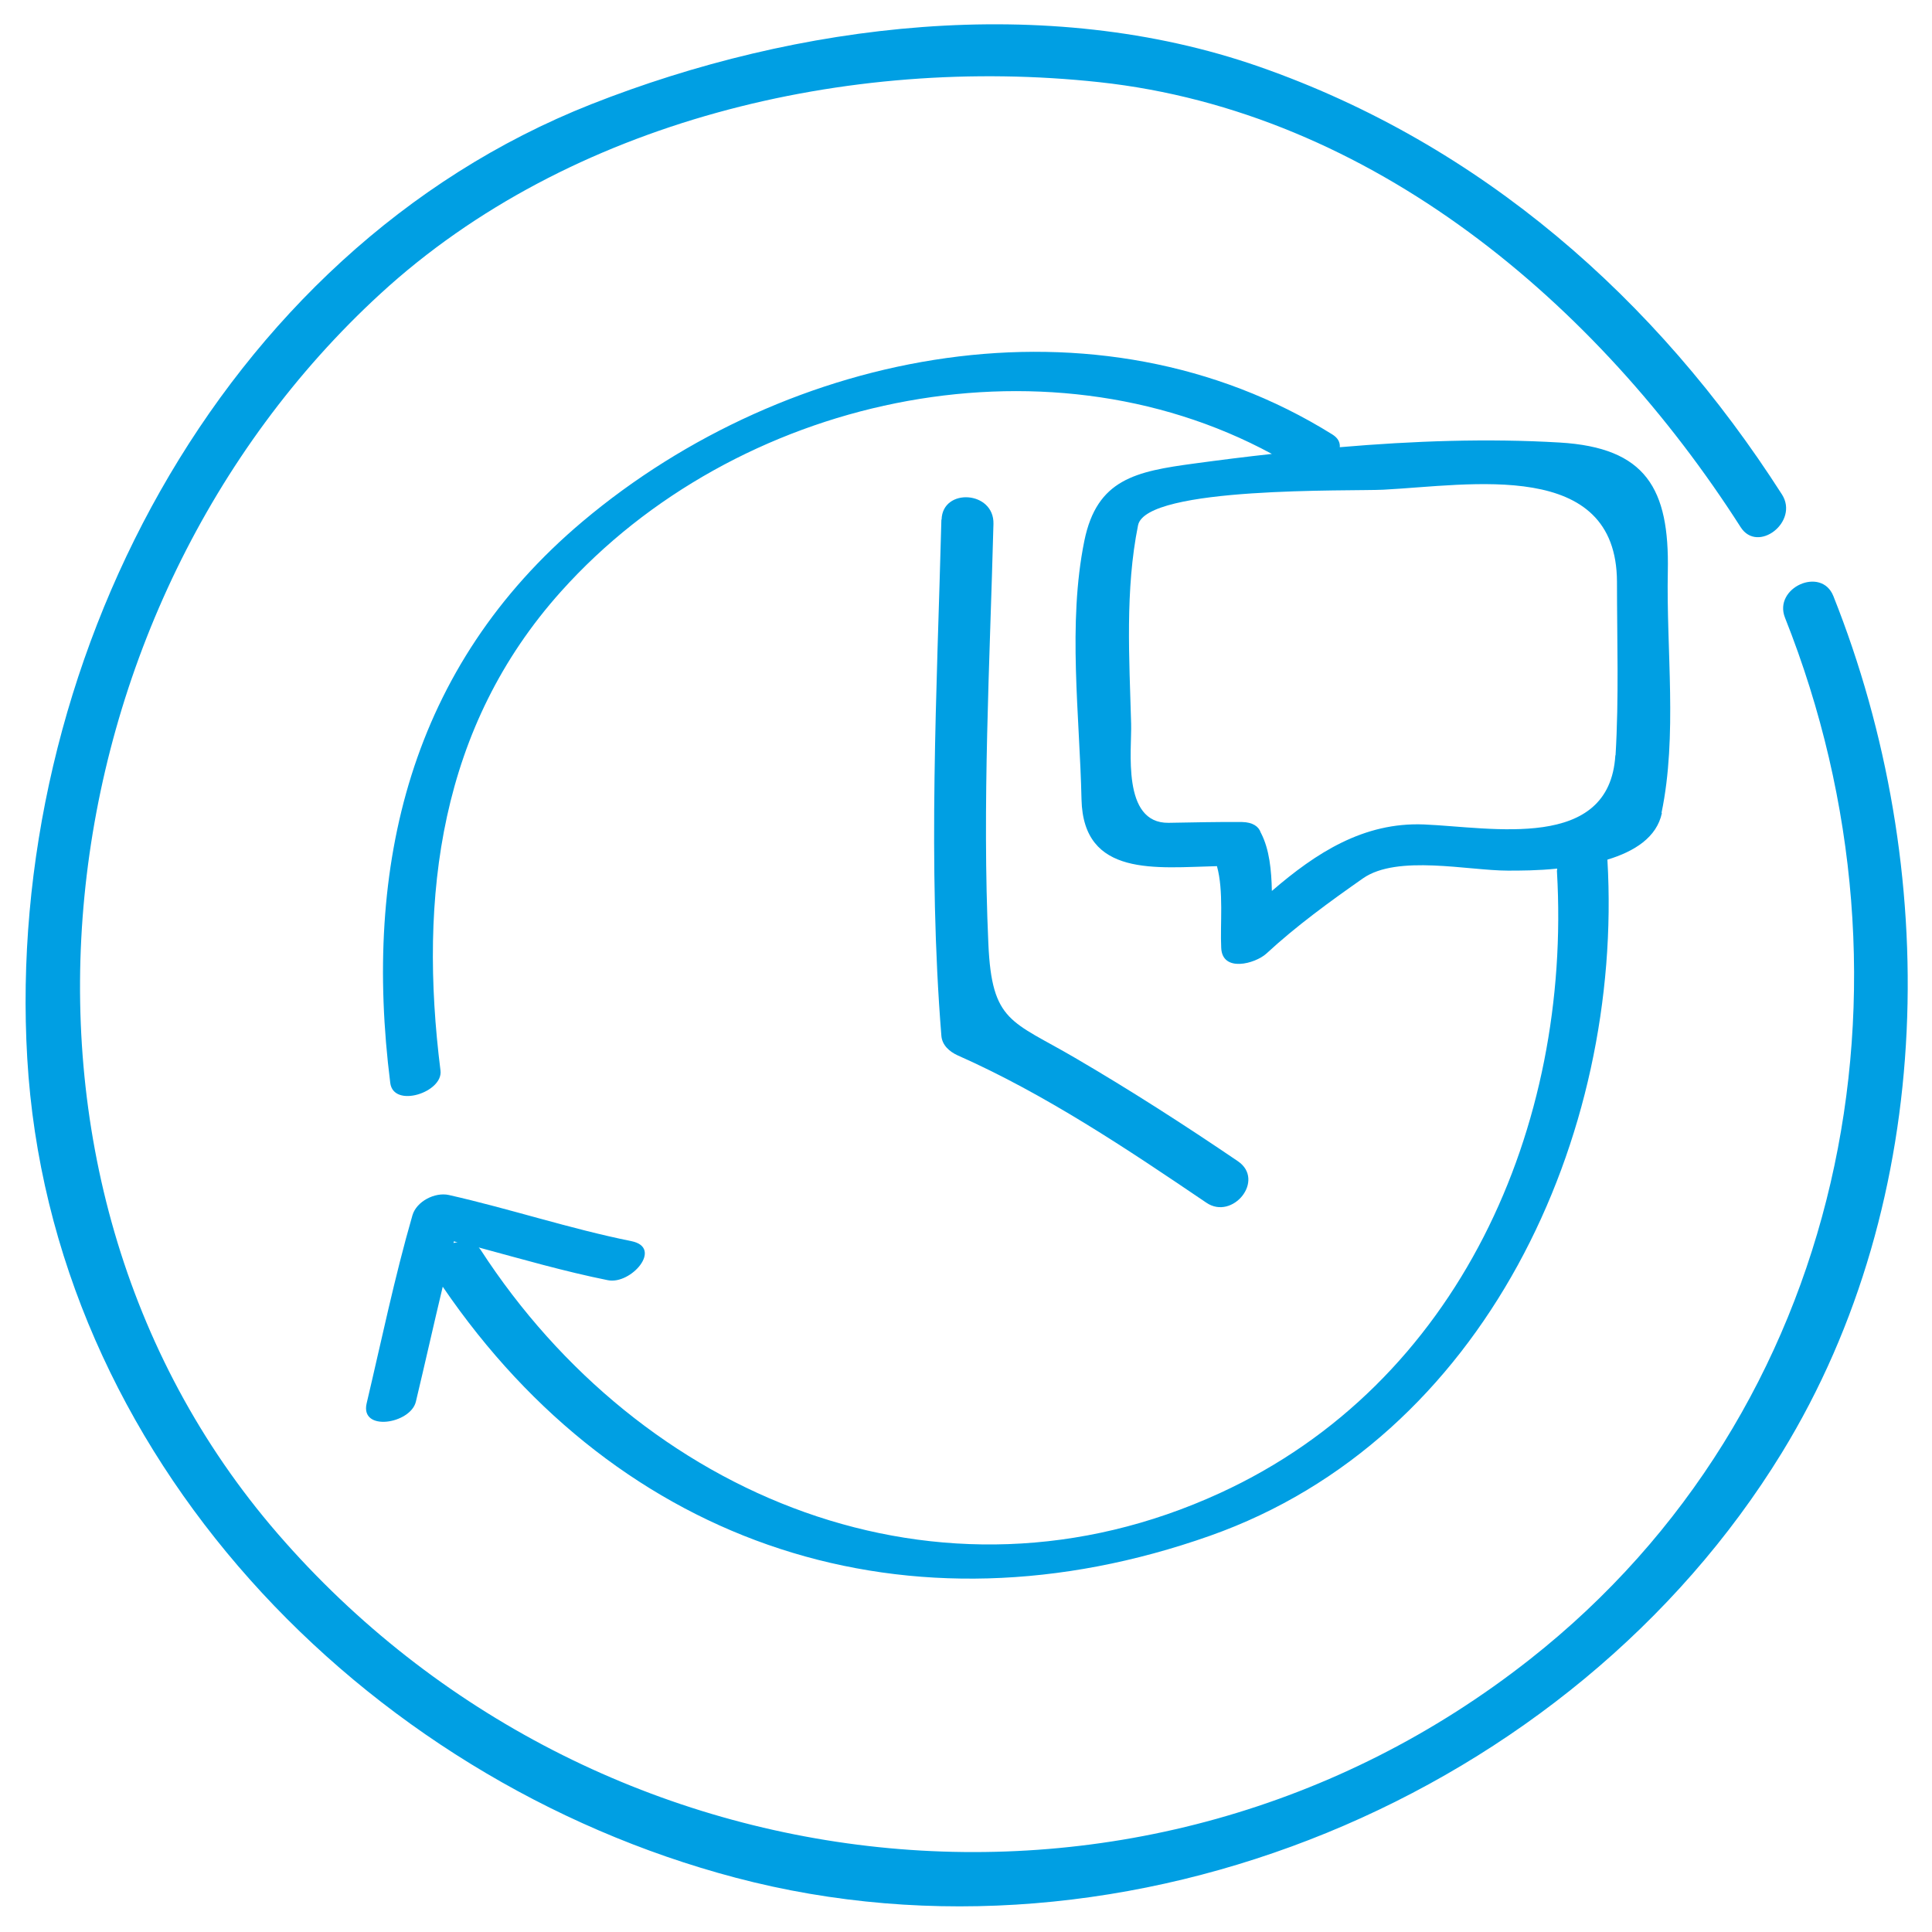
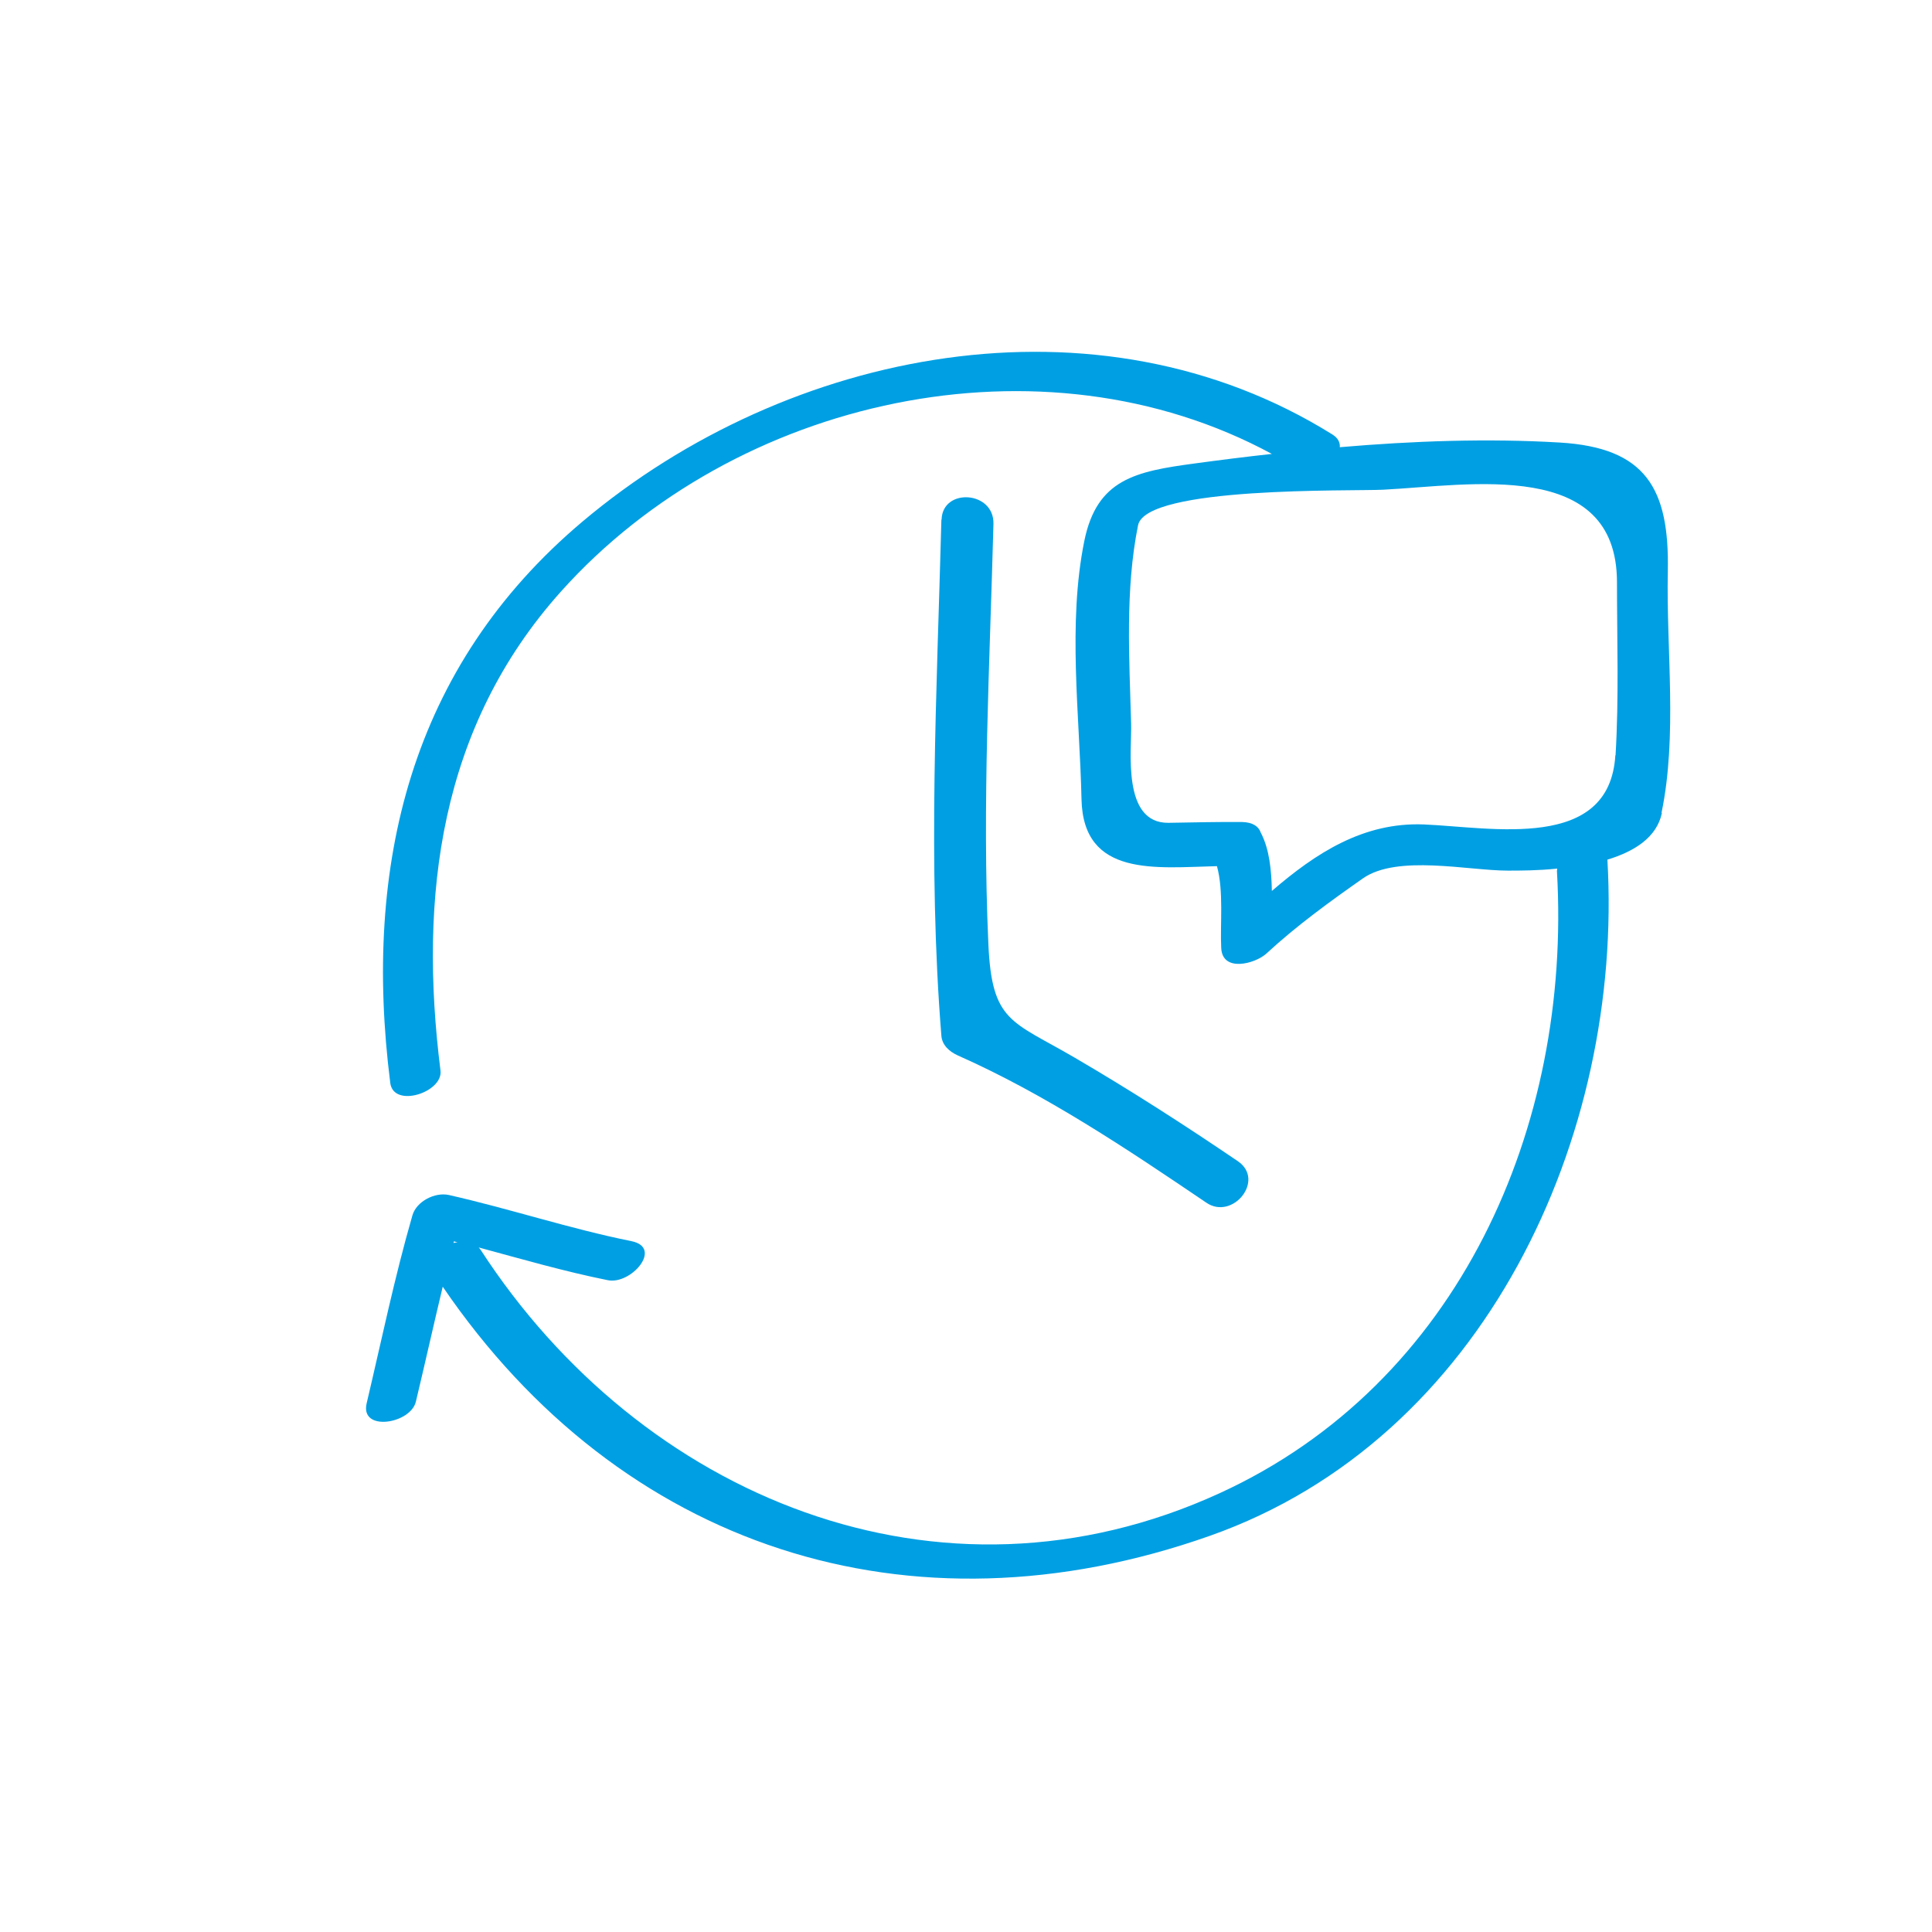
<svg xmlns="http://www.w3.org/2000/svg" id="Layer_1" viewBox="0 0 95 95">
  <defs>
    <style>.cls-1{fill:#009fe3;}</style>
  </defs>
-   <path class="cls-1" d="M87.62,24.31c-6.17-9.64-14.82-17.23-25.7-21.03C51.43-.38,39.22,1.12,29.06,5.13,10.68,12.4,.22,32.9,1.34,52.04c1.14,19.49,16.46,35.44,34.83,40.29,19.27,5.09,41.09-4,51.45-20.9,7.65-12.48,7.86-28.75,2.53-42.12-.59-1.48-2.96-.41-2.38,1.06,7.18,18.05,2.98,39-12.54,51.22-18.89,14.88-46,11.81-61.57-6.17C-1.65,57.74,1.93,29.84,18.71,14.44,28,5.91,41.74,2.71,54.05,4.04c13.41,1.45,24.52,10.9,31.54,21.88,.84,1.32,2.89-.27,2.03-1.61Z" />
  <path class="cls-1" d="M46.29,25.55c-.22,8.46-.68,16.94,0,25.39,.04,.46,.4,.77,.79,.95,4.33,1.92,8.33,4.6,12.24,7.25,1.29,.88,2.91-1.11,1.55-2.04-2.62-1.78-5.28-3.49-8.02-5.09-3.11-1.82-4.08-1.73-4.25-5.6-.31-6.88,.07-13.78,.25-20.65,.04-1.63-2.51-1.78-2.55-.21Z" />
-   <path class="cls-1" d="M81.7,39.97c.79-3.8,.23-8.01,.31-11.88,.08-4.06-1.07-6.08-5.32-6.33-3.55-.21-7.19-.08-10.81,.23,.02-.23-.08-.45-.37-.63-11.55-7.2-26.74-4.24-36.86,4.28-8.48,7.14-10.81,16.92-9.46,27.61,.16,1.26,2.61,.46,2.47-.61-1.08-8.58-.04-16.9,5.93-23.56,8.56-9.55,23.67-12.87,34.95-6.76-1.28,.14-2.55,.3-3.8,.47-2.9,.39-4.8,.77-5.42,3.8-.83,4.08-.23,8.59-.14,12.72,.09,3.84,3.68,3.35,6.66,3.28,.34,1.22,.15,2.87,.21,4.02,.05,1.22,1.67,.78,2.22,.28,1.47-1.36,3.11-2.55,4.75-3.7,1.69-1.18,5.18-.38,7.12-.38,.61,0,1.48,0,2.43-.1,0,.06-.02,.11-.01,.17,.72,12.52-4.82,25.15-16.58,30.54-13.8,6.33-28.48,.17-36.35-11.97-.03-.04-.06-.08-.09-.11,2.11,.57,4.21,1.18,6.35,1.61,1.14,.23,2.73-1.6,1.16-1.92-3.03-.61-5.97-1.59-8.98-2.27-.68-.15-1.59,.31-1.79,1-.88,3.05-1.52,6.15-2.25,9.24-.34,1.42,2.16,1.02,2.42-.08,.45-1.88,.87-3.77,1.32-5.65,8.75,12.83,22.94,17.47,37.72,12.25,13.52-4.77,20.34-19.64,19.55-33.23v-.02c1.32-.4,2.43-1.09,2.68-2.3ZM22.32,61.04c.06,.02,.12,.03,.18,.04-.07,.01-.13,.02-.2,.04l.02-.09Zm57.11-23.9c-.29,4.74-6.07,3.54-9.41,3.4-2.97-.12-5.31,1.4-7.48,3.27-.02-1.02-.12-2.04-.53-2.84,0-.01-.02-.02-.02-.04-.1-.29-.39-.5-.92-.51-1.21-.01-2.41,.02-3.61,.04-2.32,.03-1.8-3.62-1.84-4.87-.09-3.23-.3-6.58,.34-9.76,.39-1.93,10.5-1.67,12.06-1.75,4.28-.22,11.47-1.55,11.49,4.53,0,2.83,.1,5.7-.07,8.53Z" />
+   <path class="cls-1" d="M81.7,39.97c.79-3.8,.23-8.01,.31-11.88,.08-4.06-1.07-6.08-5.32-6.33-3.55-.21-7.19-.08-10.81,.23,.02-.23-.08-.45-.37-.63-11.55-7.2-26.74-4.24-36.86,4.28-8.48,7.14-10.81,16.92-9.46,27.61,.16,1.26,2.61,.46,2.47-.61-1.08-8.58-.04-16.9,5.93-23.56,8.56-9.55,23.67-12.87,34.95-6.76-1.28,.14-2.55,.3-3.8,.47-2.9,.39-4.8,.77-5.42,3.8-.83,4.08-.23,8.59-.14,12.72,.09,3.84,3.68,3.35,6.66,3.28,.34,1.22,.15,2.87,.21,4.02,.05,1.22,1.67,.78,2.22,.28,1.47-1.36,3.11-2.55,4.75-3.7,1.69-1.18,5.18-.38,7.12-.38,.61,0,1.48,0,2.43-.1,0,.06-.02,.11-.01,.17,.72,12.52-4.82,25.15-16.58,30.54-13.8,6.33-28.48,.17-36.35-11.97-.03-.04-.06-.08-.09-.11,2.11,.57,4.21,1.18,6.35,1.61,1.14,.23,2.73-1.6,1.16-1.92-3.03-.61-5.97-1.59-8.98-2.27-.68-.15-1.59,.31-1.79,1-.88,3.05-1.52,6.15-2.25,9.24-.34,1.42,2.16,1.02,2.42-.08,.45-1.88,.87-3.77,1.32-5.65,8.75,12.83,22.94,17.47,37.72,12.25,13.52-4.77,20.34-19.64,19.55-33.23v-.02c1.32-.4,2.43-1.09,2.68-2.3ZM22.32,61.04c.06,.02,.12,.03,.18,.04-.07,.01-.13,.02-.2,.04Zm57.11-23.9c-.29,4.74-6.07,3.54-9.41,3.4-2.97-.12-5.31,1.4-7.48,3.27-.02-1.02-.12-2.04-.53-2.84,0-.01-.02-.02-.02-.04-.1-.29-.39-.5-.92-.51-1.21-.01-2.41,.02-3.61,.04-2.32,.03-1.8-3.62-1.84-4.87-.09-3.23-.3-6.58,.34-9.76,.39-1.93,10.5-1.67,12.06-1.75,4.28-.22,11.47-1.55,11.49,4.53,0,2.83,.1,5.7-.07,8.53Z" />
</svg>